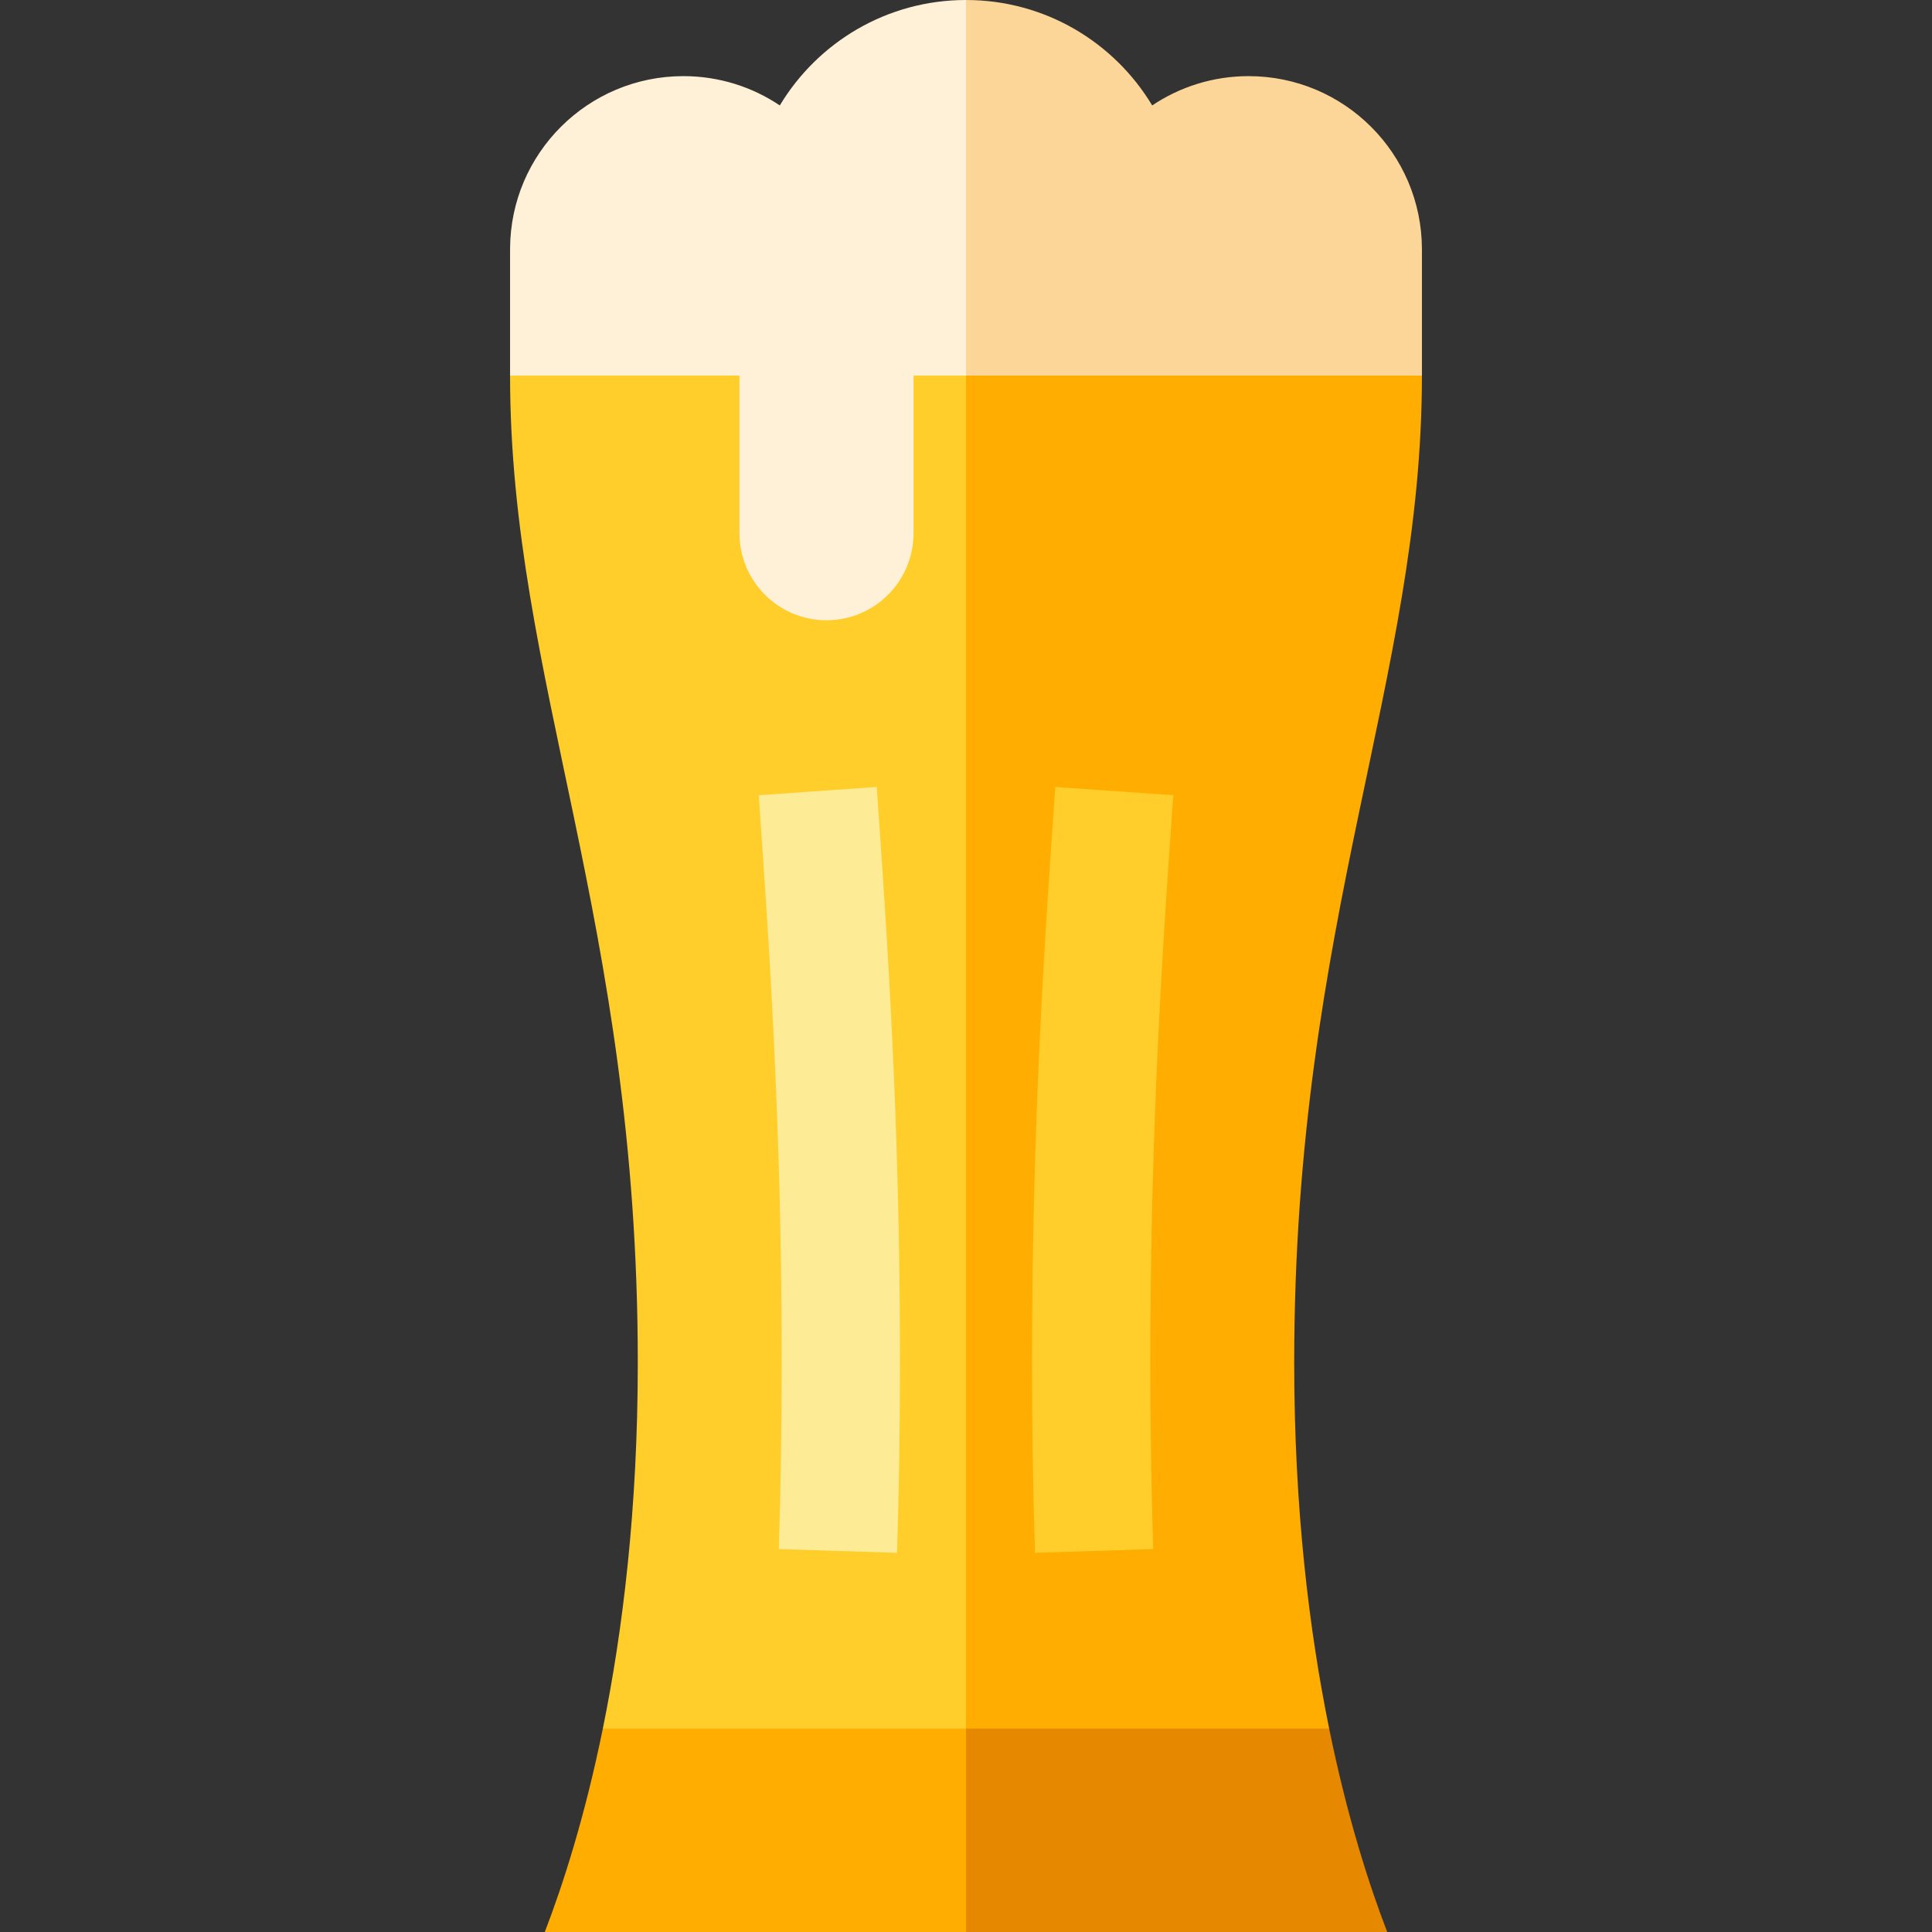
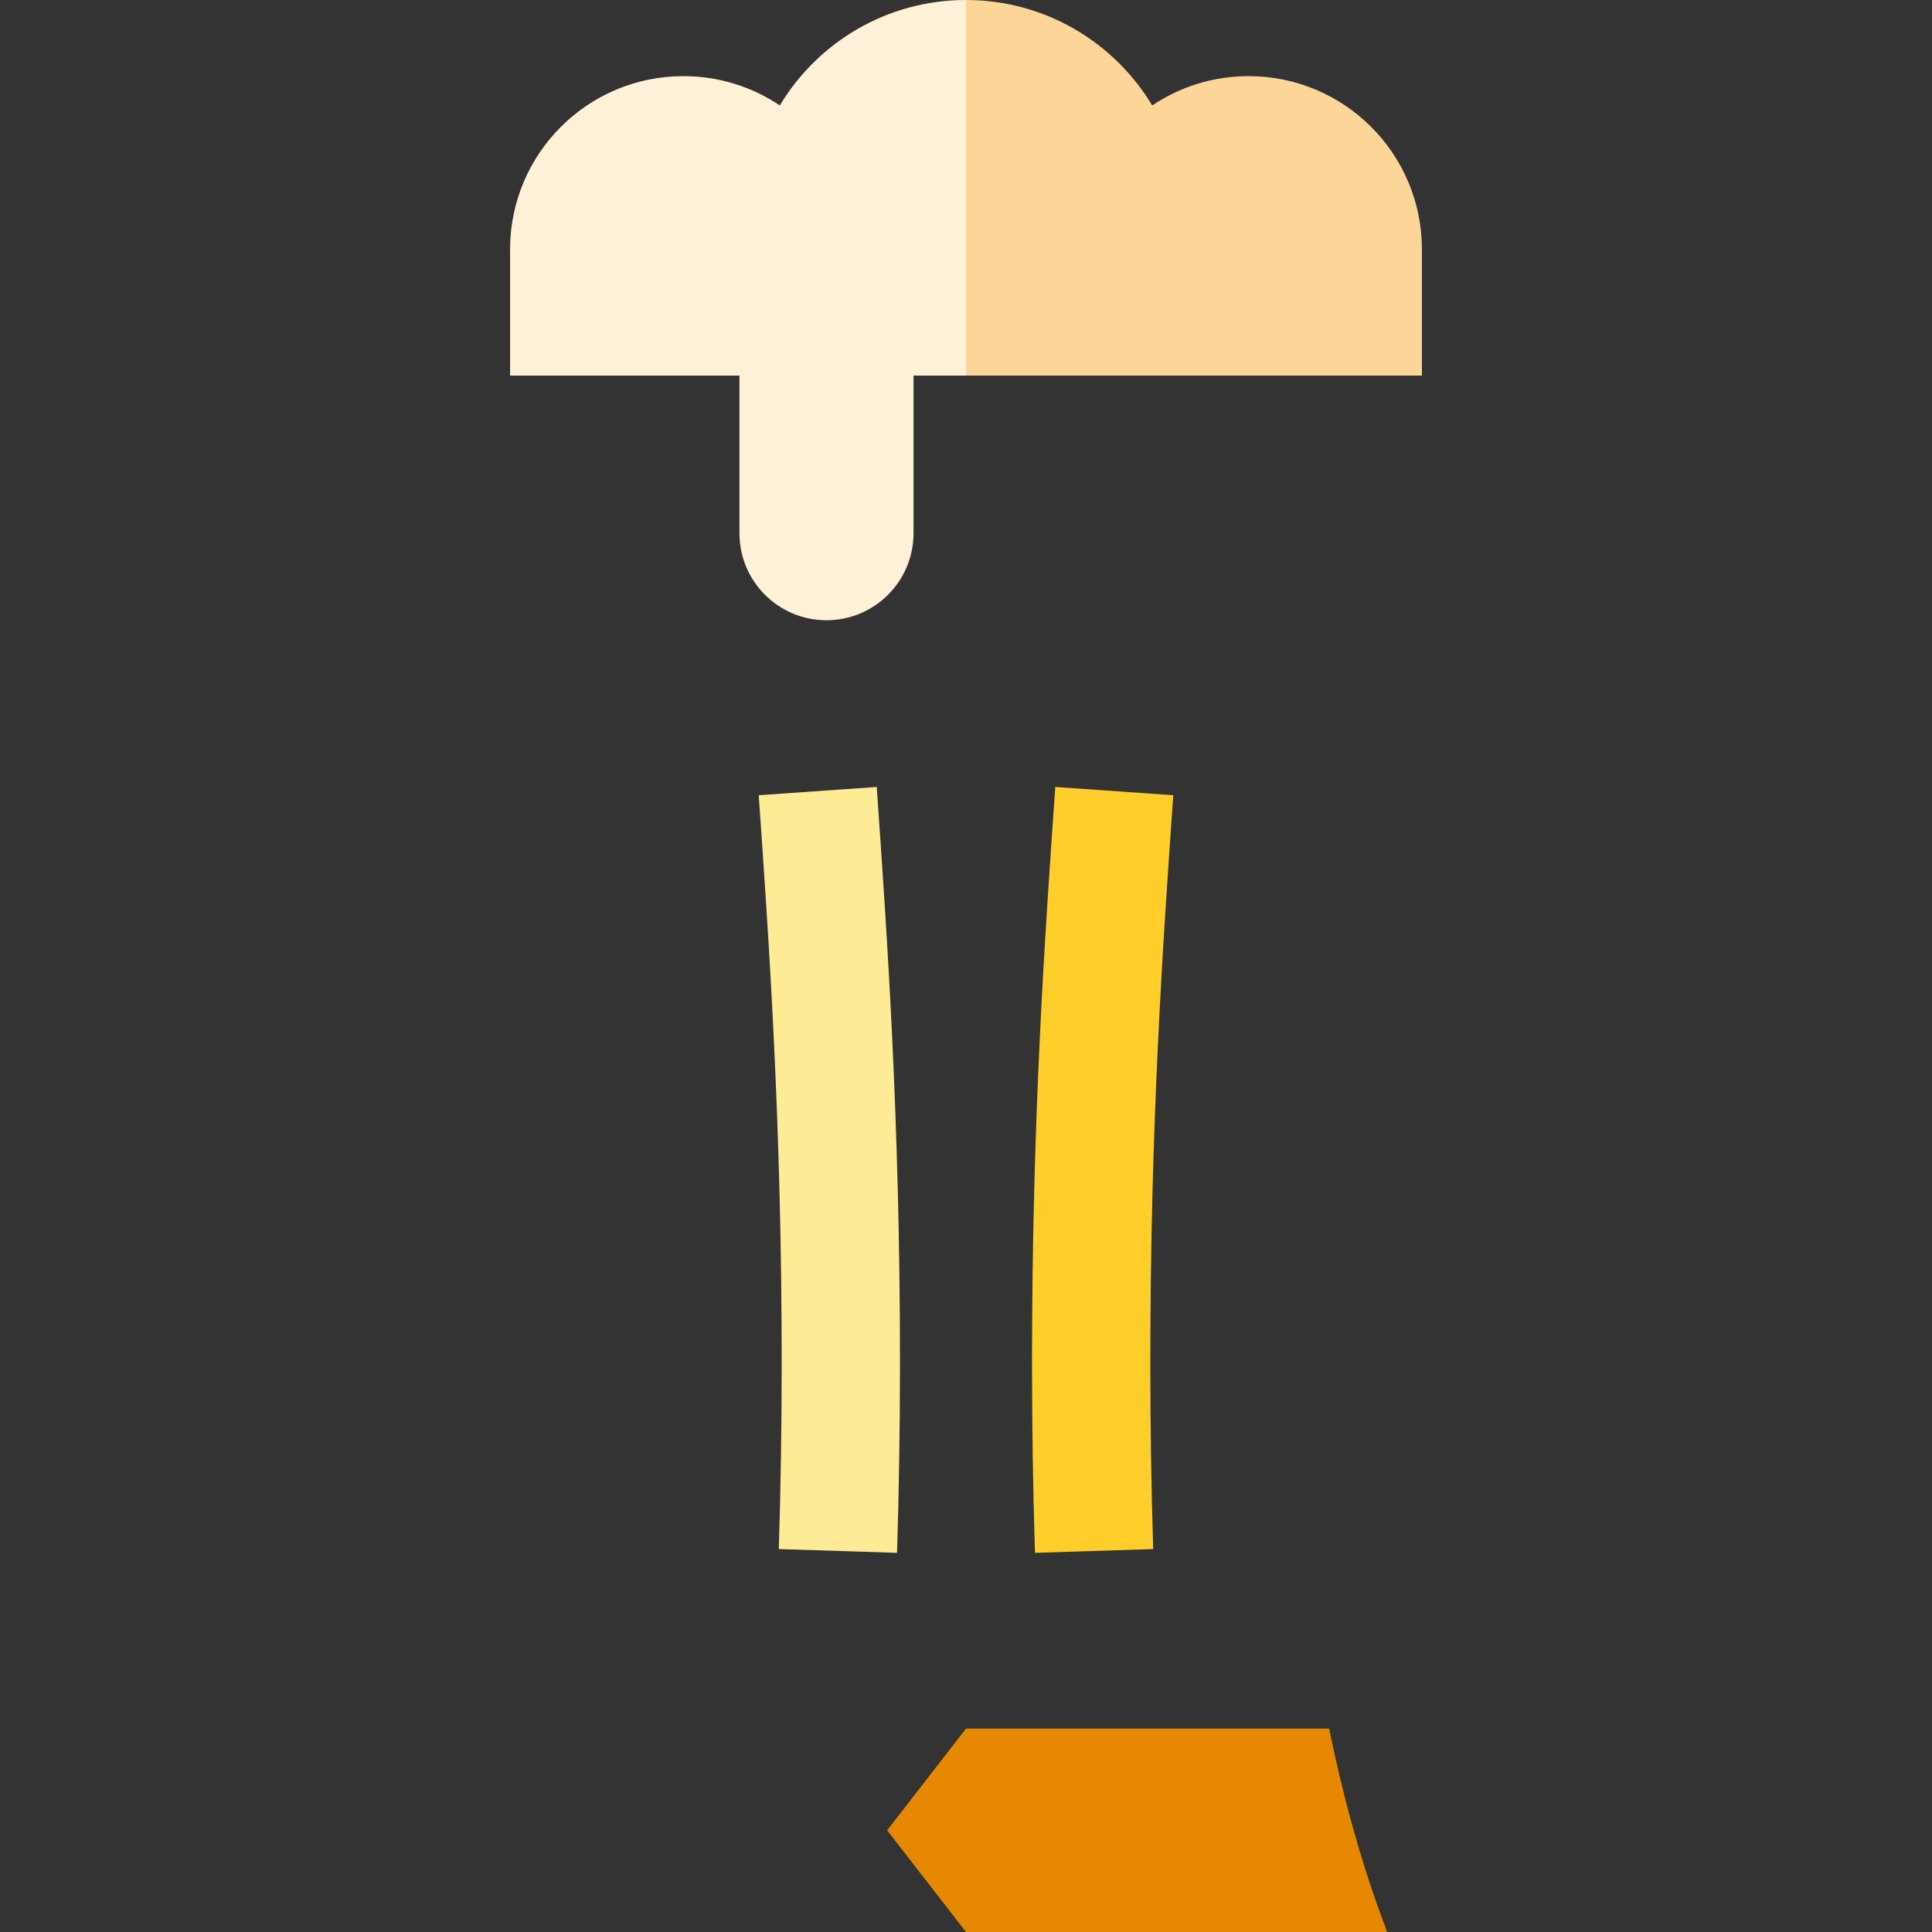
<svg xmlns="http://www.w3.org/2000/svg" height="800px" width="800px" version="1.1" id="Layer_1" viewBox="0 0 512 512" xml:space="preserve">
  <rect x="0" y="0" width="512" height="512" fill="#333333" stroke="none" />
-   <path style="fill:#FFAD00;" d="M352.243,458.103c-5.257-25.785-9.266-58.161-9.266-96.99c0-117.316,33.848-180.929,33.848-261.583  L235.102,78.633v400.368L352.243,458.103z" />
-   <path style="fill:#FFCE2A;" d="M256,78.633L135.173,99.531c0,80.654,33.848,144.267,33.848,261.583  c0,38.827-4.009,71.204-9.266,96.99l96.243,20.898V78.633H256z" />
  <path style="fill:#FDEB95;" d="M237.722,411.515l-31.33-0.995c0.506-15.959,0.763-32.582,0.763-49.407  c0-63.453-3.374-111.646-6.085-150.37l31.27-2.19c2.746,39.211,6.163,88.011,6.163,152.56  C238.501,378.269,238.239,395.226,237.722,411.515z" />
  <path style="fill:#FFCE2A;" d="M274.278,411.515c-0.517-16.289-0.78-33.247-0.78-50.402c0-64.551,3.418-113.349,6.163-152.561  l31.27,2.19c-2.712,38.724-6.085,86.917-6.085,150.371c0,16.825,0.257,33.448,0.763,49.407L274.278,411.515z" />
  <path style="fill:#E68900;" d="M352.243,458.103H256l-20.898,26.949L256,512h111.626  C362.849,499.597,357.03,481.581,352.243,458.103z" />
-   <path style="fill:#FFAD00;" d="M159.757,458.103c-4.786,23.478-10.606,41.494-15.383,53.897H256v-53.897H159.757z" />
  <path style="fill:#FBD698;" d="M376.826,65.961c-0.08-25.299-20.611-45.784-45.93-45.784c-9.458,0-18.248,2.862-25.554,7.763  C295.282,11.201,276.951,0,256,0l-20.898,59.211L256,99.531h120.827L376.826,65.961z" />
  <path style="fill:#FFF1D8;" d="M206.658,27.94c-7.306-4.901-16.096-7.763-25.555-7.763c-25.318,0-45.849,20.485-45.93,45.784v33.569  h60.791v41.778c0,12.739,10.327,23.066,23.066,23.066s23.066-10.327,23.066-23.066V99.531H256V0  C235.049,0,216.718,11.201,206.658,27.94z" />
</svg>